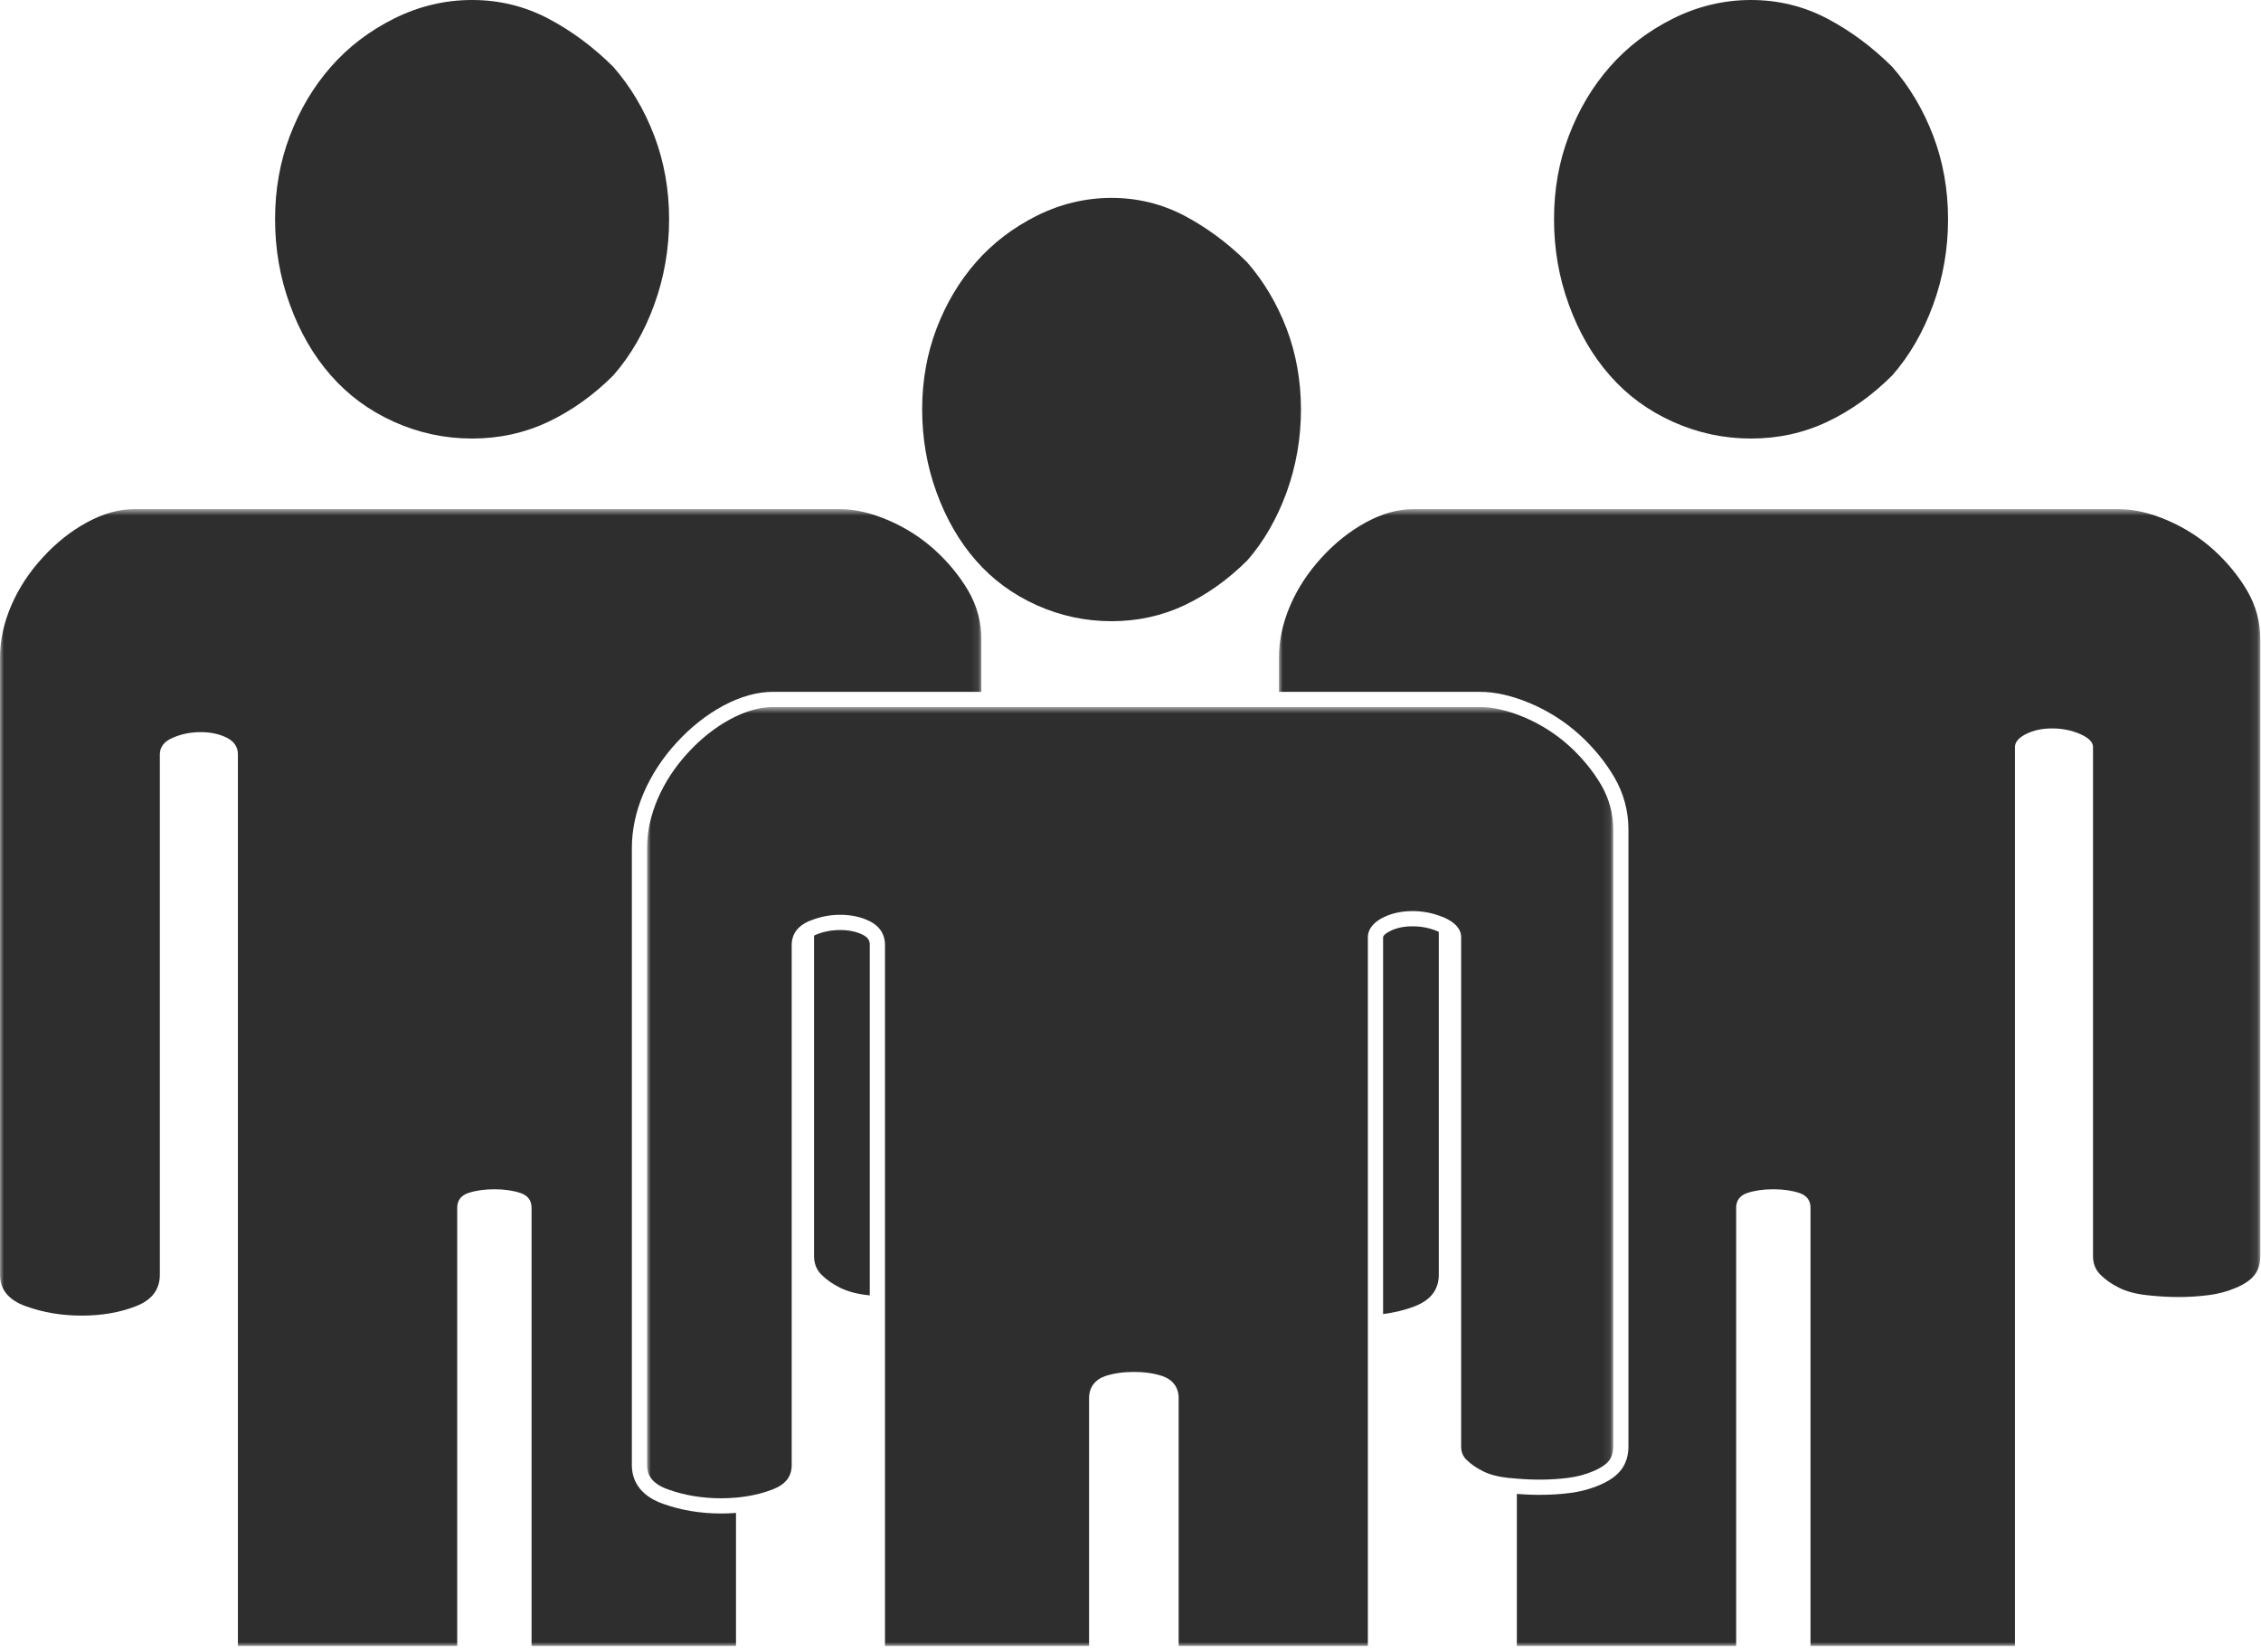
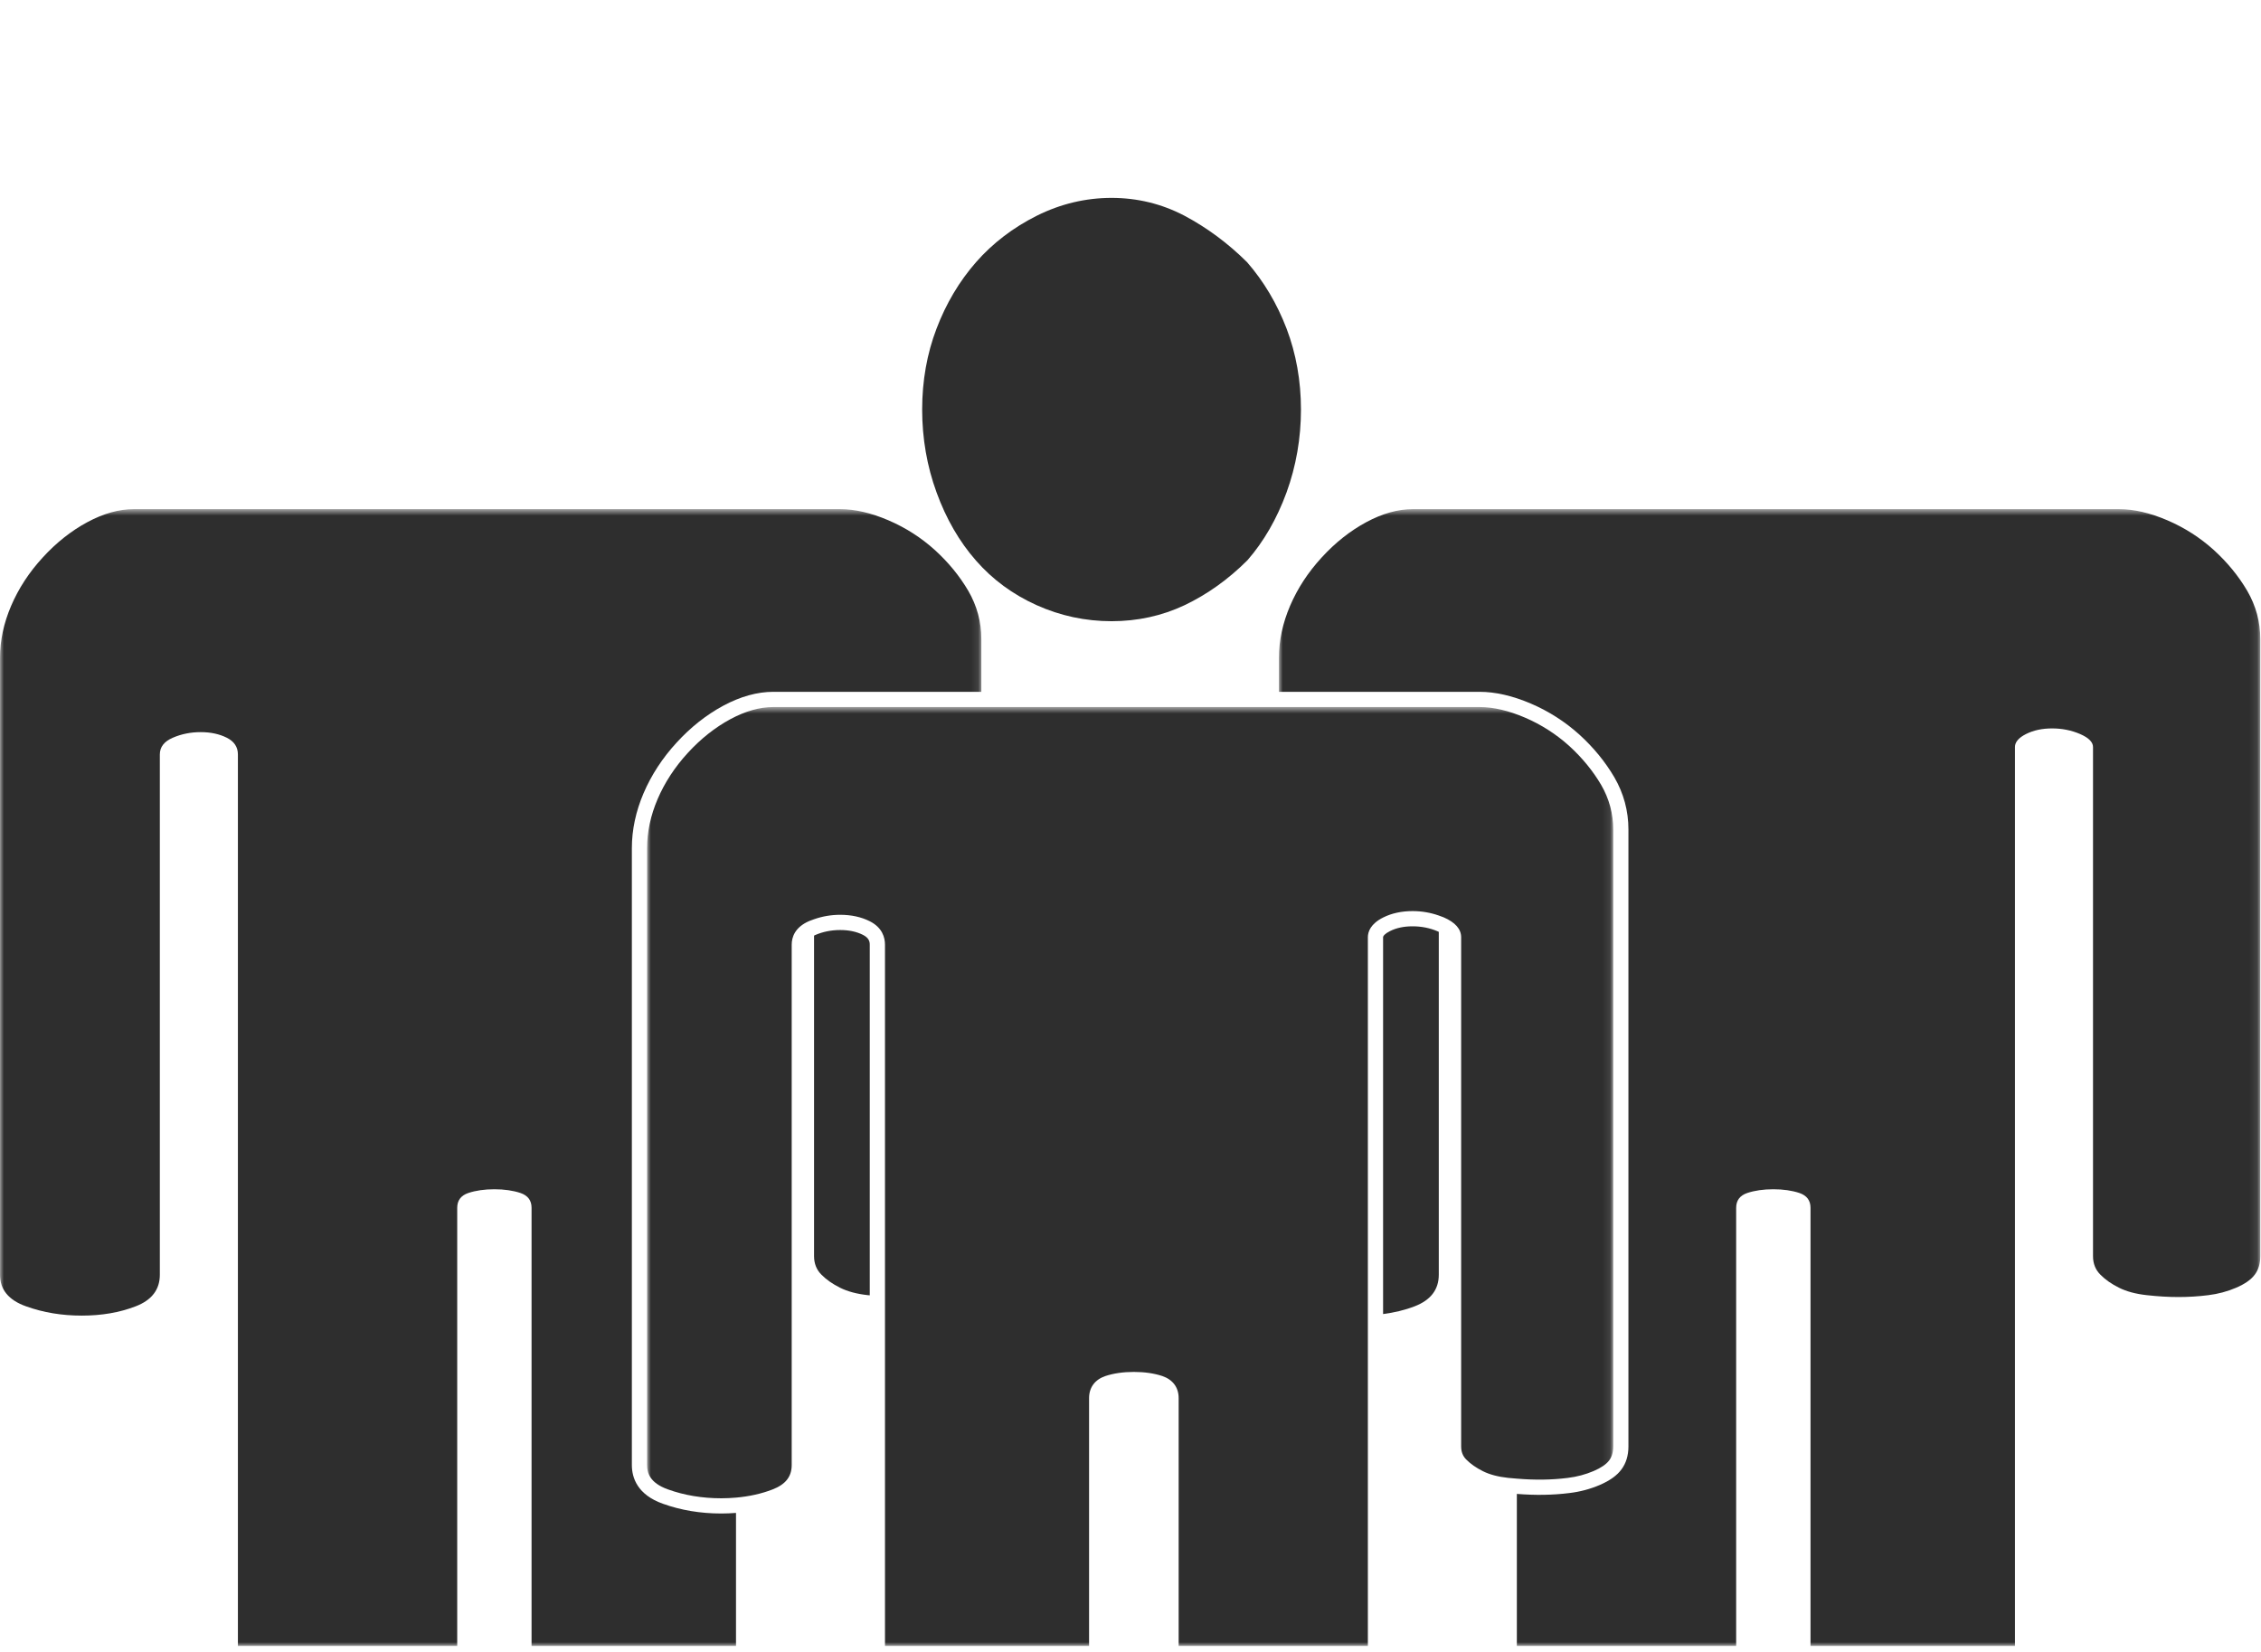
<svg xmlns="http://www.w3.org/2000/svg" xmlns:xlink="http://www.w3.org/1999/xlink" width="297px" height="217px" viewBox="0 0 297 217" version="1.1">
  <title>Group 20</title>
  <desc>Created with Sketch.</desc>
  <defs>
    <polygon id="path-1" points="0 0.647 128.907 0.647 128.907 150 0 150" />
    <polygon id="path-3" points="-0 0.647 128.906 0.647 128.906 150 -0 150" />
    <polygon id="path-5" points="-0 0.647 126.907 0.647 126.907 124 -0 124" />
  </defs>
  <g id="Page-1" stroke="none" stroke-width="1" fill="none" fill-rule="evenodd">
    <g id="Group-20">
      <path d="M110.367,122.191 C109.201,122.191 108.102,122.41 107.101,122.842 C107.037,122.869 106.99,122.897 106.933,122.925 L106.933,165.039 C106.933,166.015 107.256,166.836 107.91,167.48 C108.555,168.134 109.375,168.701 110.351,169.189 C111.328,169.677 112.549,170.009 114.013,170.166 C114.095,170.175 114.169,170.177 114.25,170.186 L114.25,124.121 C114.25,123.702 114.141,123.22 113.338,122.818 C112.506,122.402 111.506,122.191 110.367,122.191" id="Fill-1" fill="#2E2E2E" />
      <g id="Group-5" transform="translate(0, 66.247)">
        <mask id="mask-2" fill="white">
          <use xlink:href="#path-1" />
        </mask>
        <g id="Clip-4" />
        <path d="M60.059,92.444 C60.059,91.467 60.547,90.823 61.524,90.491 C62.5,90.169 63.633,90.003 64.942,90.003 C66.241,90.003 67.383,90.169 68.36,90.491 C69.336,90.823 69.825,91.467 69.825,92.444 L69.825,150 L96.68,150 L96.68,132.526 C96.048,132.576 95.402,132.604 94.743,132.604 C92.014,132.604 89.435,132.173 87.079,131.324 C83.709,130.129 83,127.896 83,126.233 L83,45.178 C83,42.781 83.52,40.349 84.546,37.949 C85.571,35.56 87.029,33.329 88.88,31.318 C90.726,29.299 92.787,27.67 95,26.476 C97.261,25.262 99.473,24.647 101.579,24.647 L128.907,24.647 L128.907,17.737 C128.907,15.462 128.33,13.342 127.198,11.389 C126.055,9.436 124.59,7.649 122.803,6.018 C121.006,4.397 118.975,3.089 116.7,2.112 C114.414,1.135 112.305,0.647 110.352,0.647 L17.579,0.647 C15.625,0.647 13.584,1.223 11.475,2.356 C9.356,3.499 7.403,5.042 5.616,6.995 C3.819,8.948 2.442,11.067 1.465,13.342 C0.489,15.628 -0,17.903 -0,20.178 L-0,101.233 C-0,103.186 1.133,104.573 3.418,105.383 C5.694,106.204 8.135,106.604 10.743,106.604 C13.34,106.604 15.704,106.204 17.823,105.383 C19.932,104.573 20.996,103.186 20.996,101.233 L20.996,32.874 C20.996,31.897 21.563,31.165 22.705,30.676 C23.838,30.188 25.059,29.944 26.368,29.944 C27.666,29.944 28.809,30.188 29.786,30.676 C30.762,31.165 31.25,31.897 31.25,32.874 L31.25,150 L60.059,150 L60.059,92.444 Z" id="Fill-3" fill="#2E2E2E" mask="url(#mask-2)" />
      </g>
-       <path d="M43.457,49.316 C45.732,51.923 48.496,53.955 51.758,55.42 C55.01,56.884 58.428,57.617 62.012,57.617 C65.586,57.617 68.926,56.884 72.021,55.42 C75.107,53.955 77.959,51.923 80.566,49.316 C82.842,46.718 84.629,43.623 85.937,40.039 C87.236,36.464 87.891,32.714 87.891,28.808 C87.891,24.902 87.236,21.24 85.937,17.822 C84.629,14.404 82.842,11.396 80.566,8.789 C77.959,6.191 75.107,4.072 72.021,2.441 C68.926,0.82 65.586,0 62.012,0 C58.428,0 55.01,0.82 51.758,2.441 C48.496,4.072 45.732,6.191 43.457,8.789 C41.172,11.396 39.385,14.404 38.086,17.822 C36.777,21.24 36.133,24.902 36.133,28.808 C36.133,32.714 36.777,36.464 38.086,40.039 C39.385,43.623 41.172,46.718 43.457,49.316" id="Fill-6" fill="#2E2E2E" />
-       <path d="M211.457,49.316 C213.732,51.923 216.496,53.955 219.758,55.42 C223.01,56.884 226.428,57.617 230.012,57.617 C233.586,57.617 236.926,56.884 240.021,55.42 C243.107,53.955 245.959,51.923 248.566,49.316 C250.842,46.718 252.629,43.623 253.937,40.039 C255.236,36.464 255.891,32.714 255.891,28.808 C255.891,24.902 255.236,21.24 253.937,17.822 C252.629,14.404 250.842,11.396 248.566,8.789 C245.959,6.191 243.107,4.072 240.021,2.441 C236.926,0.82 233.586,0 230.012,0 C226.428,0 223.01,0.82 219.758,2.441 C216.496,4.072 213.732,6.191 211.457,8.789 C209.172,11.396 207.385,14.404 206.086,17.822 C204.777,21.24 204.133,24.902 204.133,28.808 C204.133,32.714 204.777,36.464 206.086,40.039 C207.385,43.623 209.172,46.718 211.457,49.316" id="Fill-8" fill="#2E2E2E" />
      <g id="Group-12" transform="translate(168, 66.247)">
        <mask id="mask-4" fill="white">
          <use xlink:href="#path-3" />
        </mask>
        <g id="Clip-11" />
        <path d="M60.059,92.444 C60.059,91.467 60.547,90.823 61.524,90.491 C62.5,90.169 63.633,90.003 64.942,90.003 C66.241,90.003 67.383,90.169 68.36,90.491 C69.336,90.823 69.825,91.467 69.825,92.444 L69.825,150 L96.68,150 L96.68,31.897 C96.68,31.253 97.168,30.676 98.145,30.188 C99.122,29.7 100.254,29.456 101.563,29.456 C102.862,29.456 104.082,29.7 105.225,30.188 C106.358,30.676 106.934,31.253 106.934,31.897 L106.934,98.792 C106.934,99.768 107.256,100.589 107.911,101.233 C108.555,101.887 109.375,102.454 110.352,102.942 C111.329,103.43 112.549,103.762 114.014,103.919 C115.479,104.085 116.856,104.163 118.164,104.163 C119.463,104.163 120.762,104.085 122.071,103.919 C123.37,103.762 124.59,103.43 125.733,102.942 C126.866,102.454 127.686,101.887 128.174,101.233 C128.663,100.589 128.907,99.768 128.907,98.792 L128.907,17.737 C128.907,15.462 128.33,13.342 127.198,11.389 C126.055,9.436 124.59,7.649 122.803,6.018 C121.006,4.397 118.975,3.089 116.7,2.112 C114.414,1.135 112.305,0.647 110.352,0.647 L17.579,0.647 C15.625,0.647 13.584,1.223 11.475,2.356 C9.356,3.499 7.403,5.042 5.616,6.995 C3.819,8.948 2.442,11.067 1.465,13.342 C0.489,15.628 -0,17.903 -0,20.178 L-0,24.647 L26.352,24.647 C28.425,24.647 30.693,25.167 33.092,26.193 C35.44,27.2 37.586,28.573 39.473,30.276 C41.334,31.974 42.876,33.86 44.061,35.884 C45.287,37.997 45.907,40.301 45.907,42.737 L45.907,123.792 C45.907,124.993 45.592,126.018 44.971,126.837 C44.382,127.627 43.451,128.291 42.128,128.861 C40.88,129.394 39.556,129.747 38.19,129.911 C35.973,130.193 33.672,130.222 31.25,130.029 L31.25,150 L60.059,150 L60.059,92.444 Z" id="Fill-10" fill="#2E2E2E" mask="url(#mask-4)" />
      </g>
      <path d="M188.996,167.48 L188.996,122.431 C188.94,122.405 188.891,122.38 188.829,122.354 C187.819,121.922 186.72,121.703 185.562,121.703 C184.407,121.703 183.435,121.908 182.592,122.33 C181.919,122.666 181.68,122.971 181.68,123.144 L181.68,172.647 C183.145,172.454 184.534,172.129 185.822,171.63 C187.932,170.82 188.996,169.433 188.996,167.48" id="Fill-13" fill="#2E2E2E" />
      <path d="M128.208,73.656 C130.377,76.142 133.054,78.11 136.167,79.508 C139.275,80.908 142.587,81.617 146.012,81.617 C149.423,81.617 152.647,80.91 155.594,79.516 C158.573,78.102 161.354,76.114 163.859,73.61 C165.989,71.174 167.733,68.159 168.998,64.697 C170.254,61.241 170.891,57.577 170.891,53.809 C170.891,50.051 170.256,46.474 169.003,43.177 C167.743,39.887 165.997,36.949 163.812,34.447 C161.332,31.979 158.538,29.903 155.555,28.326 C152.608,26.783 149.397,26 146.012,26 C142.614,26 139.314,26.786 136.204,28.337 C133.086,29.896 130.396,31.952 128.209,34.448 C126.017,36.95 124.271,39.886 123.021,43.177 C121.768,46.45 121.133,50.027 121.133,53.809 C121.133,57.603 121.77,61.266 123.025,64.696 C124.28,68.159 126.024,71.174 128.208,73.656" id="Fill-15" fill="#2E2E2E" />
      <g id="Group-19" transform="translate(85, 92.247)">
        <mask id="mask-6" fill="white">
          <use xlink:href="#path-5" />
        </mask>
        <g id="Clip-18" />
        <path d="M58.059,91.444 C58.059,90.044 58.82,89.014 60.202,88.544 C61.293,88.184 62.549,88.003 63.942,88.003 C65.335,88.003 66.59,88.184 67.673,88.541 C69.063,89.014 69.825,90.044 69.825,91.444 L69.825,124 L94.68,124 L94.68,80.567 L94.68,30.897 C94.68,30.17 95.03,29.128 96.698,28.294 C97.81,27.737 99.111,27.456 100.563,27.456 C101.762,27.456 102.911,27.66 103.997,28.04 C104.205,28.113 104.414,28.182 104.618,28.269 C106.156,28.931 106.934,29.816 106.934,30.897 L106.934,97.792 C106.934,98.506 107.156,99.071 107.613,99.521 C108.174,100.091 108.907,100.601 109.799,101.048 C110.68,101.488 111.798,101.783 113.121,101.924 C113.504,101.968 113.874,101.991 114.25,102.023 C116.598,102.22 118.804,102.199 120.945,101.926 C122.128,101.784 123.269,101.48 124.34,101.023 C125.315,100.602 125.999,100.135 126.372,99.635 C126.729,99.165 126.907,98.547 126.907,97.792 L126.907,16.737 C126.907,14.659 126.377,12.692 125.332,10.891 C124.252,9.044 122.837,7.316 121.129,5.757 C119.41,4.206 117.449,2.951 115.305,2.031 C113.157,1.113 111.154,0.647 109.352,0.647 L83,0.647 L43.907,0.647 L16.579,0.647 C14.807,0.647 12.913,1.182 10.948,2.237 C8.934,3.323 7.051,4.815 5.353,6.67 C3.655,8.516 2.32,10.557 1.384,12.737 C0.466,14.885 -0,17.053 -0,19.178 L-0,100.233 C-0,101.191 0.286,102.566 2.753,103.441 C4.895,104.214 7.246,104.604 9.743,104.604 C10.406,104.604 11.05,104.572 11.68,104.517 C13.409,104.365 15.013,104.011 16.462,103.451 C18.192,102.786 18.996,101.764 18.996,100.233 L18.996,31.874 C18.996,30.903 19.398,29.575 21.312,28.757 C21.515,28.67 21.726,28.601 21.934,28.527 C23.012,28.148 24.162,27.944 25.368,27.944 C26.82,27.944 28.121,28.226 29.233,28.782 C30.9,29.616 31.25,30.923 31.25,31.874 L31.25,78.106 L31.25,124 L58.059,124 L58.059,91.444 Z" id="Fill-17" fill="#2E2E2E" mask="url(#mask-6)" />
      </g>
    </g>
  </g>
</svg>